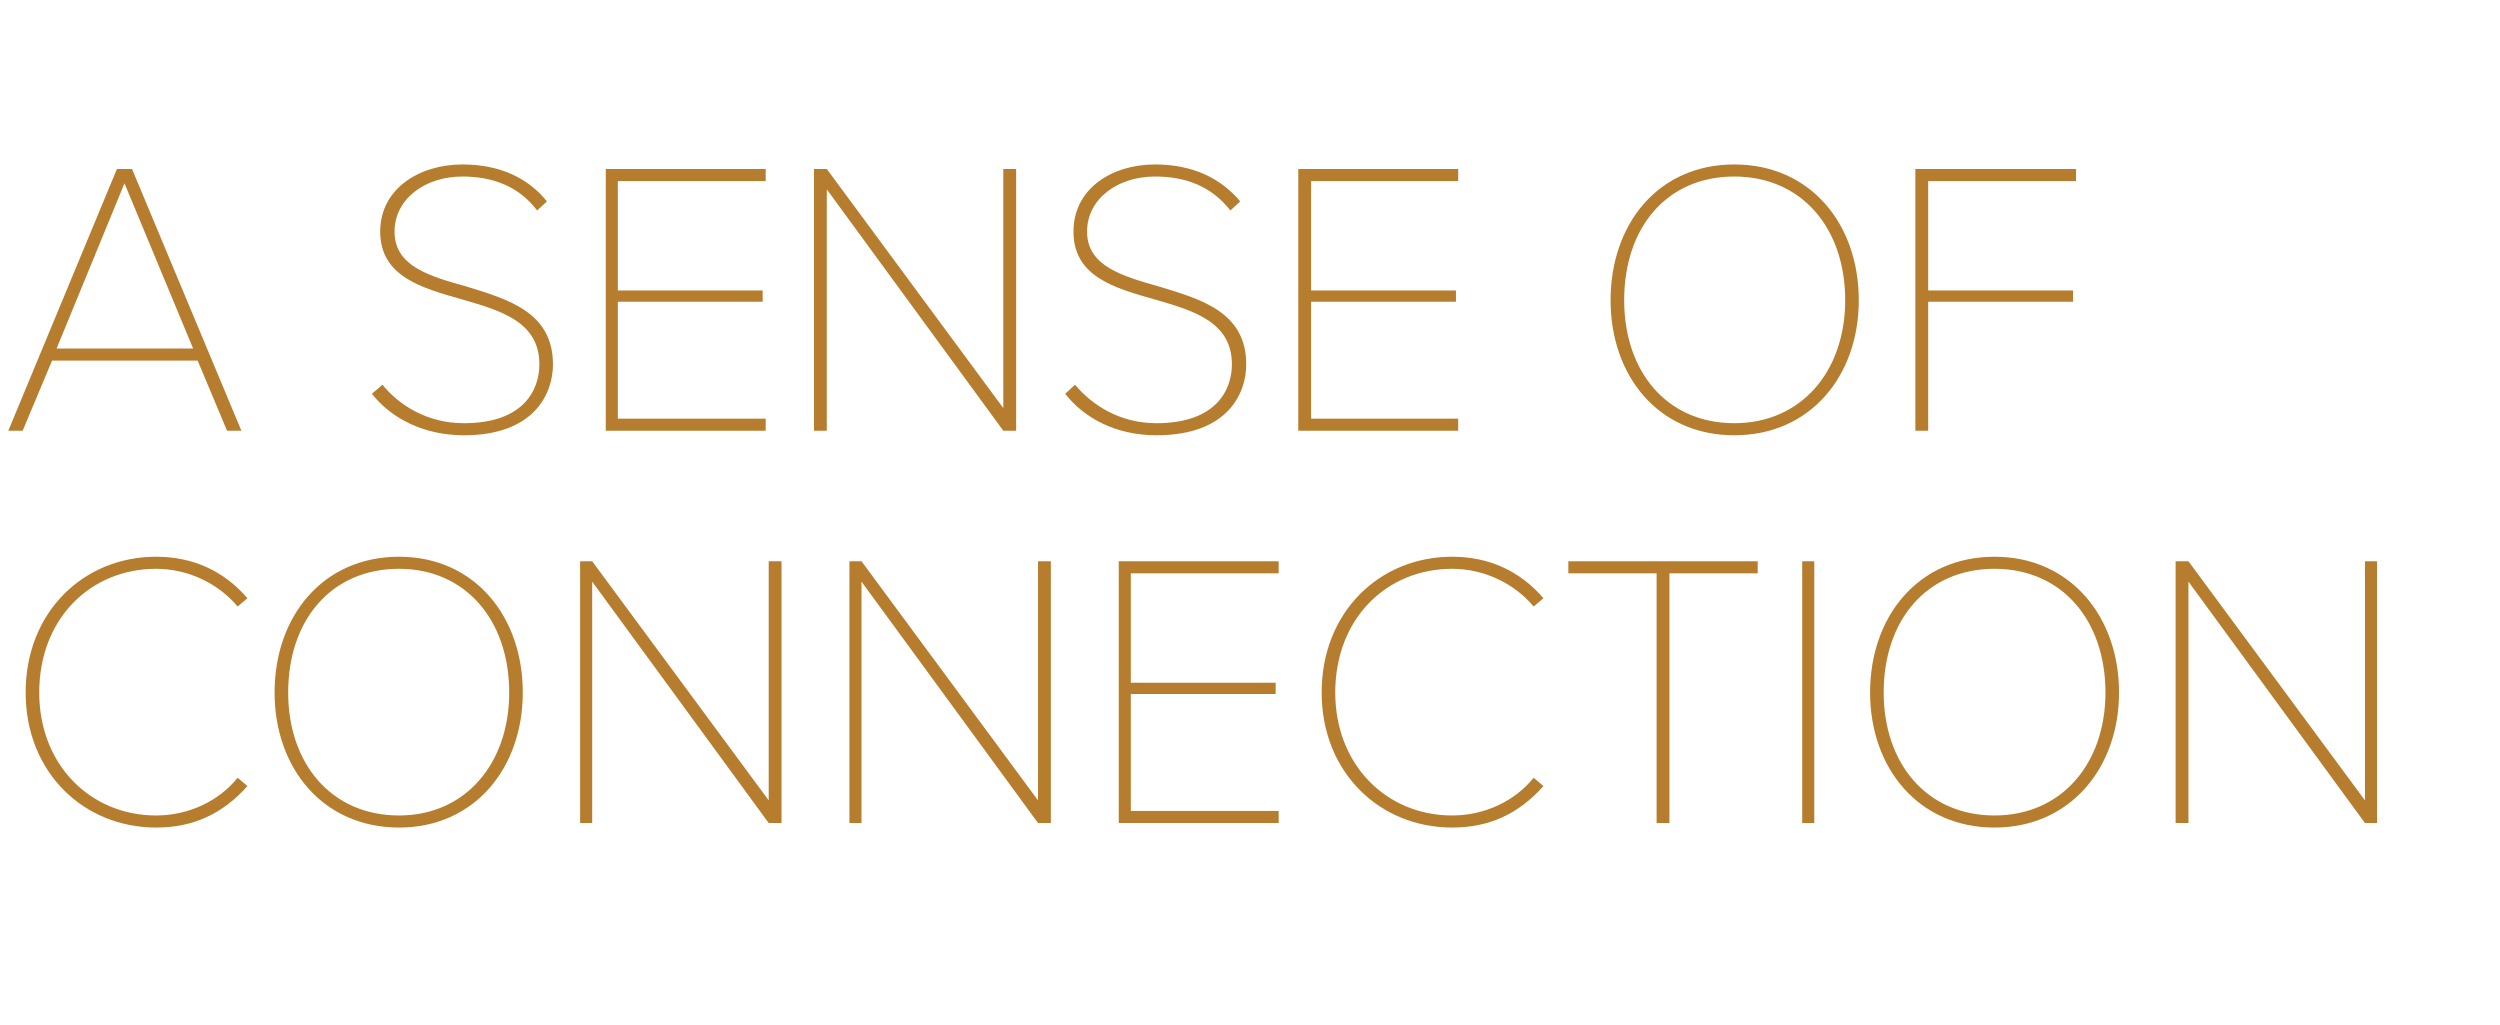
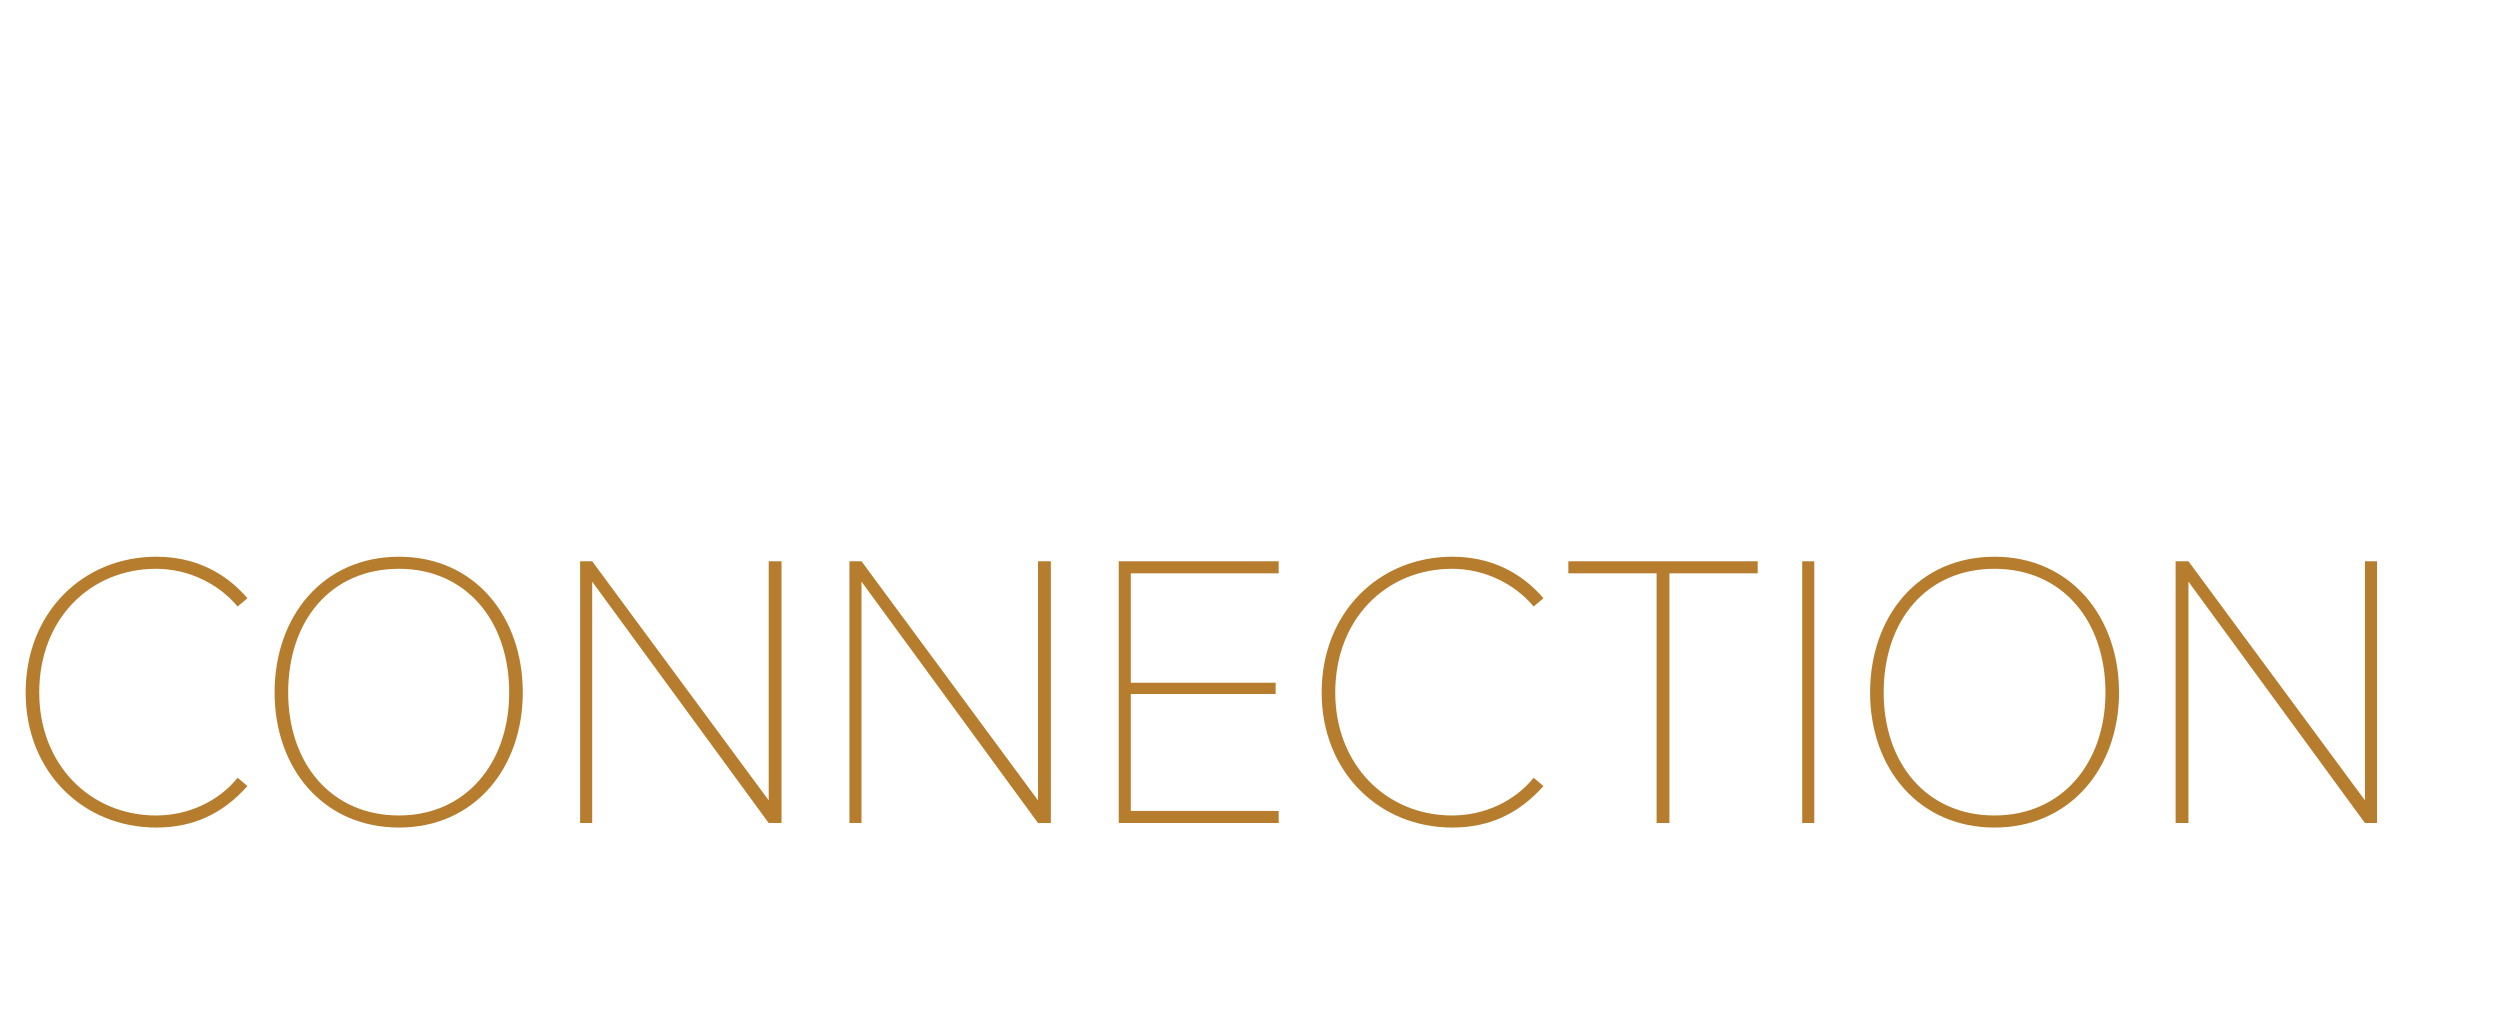
<svg xmlns="http://www.w3.org/2000/svg" version="1.1" width="331.4px" height="135.9px" viewBox="0 -16 331.4 135.9" style="top:-16px">
  <desc>A SENSE OF CONNECTION</desc>
  <defs />
  <g id="Polygon13330">
    <path d="M 3.4 75.8 C 3.4 65.1 11.1 57.8 20.7 57.8 C 25.6 57.8 29.7 59.7 32.8 63.3 C 32.8 63.3 31.5 64.4 31.5 64.4 C 29 61.4 25 59.4 20.7 59.4 C 12 59.4 5.2 66 5.2 75.8 C 5.2 85.4 12 92.1 20.7 92.1 C 25 92.1 29 90.2 31.5 87.1 C 31.5 87.1 32.8 88.2 32.8 88.2 C 29.5 91.9 25.6 93.7 20.7 93.7 C 11.1 93.7 3.4 86.4 3.4 75.8 Z M 52.9 57.8 C 62.9 57.8 69.3 65.7 69.3 75.8 C 69.3 85.8 62.9 93.7 52.9 93.7 C 42.8 93.7 36.4 85.8 36.4 75.8 C 36.4 65.7 42.8 57.8 52.9 57.8 Z M 52.9 59.4 C 43.9 59.4 38.2 66.2 38.2 75.8 C 38.2 85.2 43.9 92.1 52.9 92.1 C 61.7 92.1 67.5 85.2 67.5 75.8 C 67.5 66.2 61.7 59.4 52.9 59.4 Z M 101.9 93.1 L 78.5 61.1 L 78.5 93.1 L 76.9 93.1 L 76.9 58.4 L 78.5 58.4 L 101.9 90.1 L 101.9 58.4 L 103.6 58.4 L 103.6 93.1 L 101.9 93.1 Z M 137.6 93.1 L 114.2 61.1 L 114.2 93.1 L 112.6 93.1 L 112.6 58.4 L 114.2 58.4 L 137.6 90.1 L 137.6 58.4 L 139.3 58.4 L 139.3 93.1 L 137.6 93.1 Z M 148.3 93.1 L 148.3 58.4 L 169.5 58.4 L 169.5 60 L 149.9 60 L 149.9 74.5 L 169.1 74.5 L 169.1 76 L 149.9 76 L 149.9 91.5 L 169.5 91.5 L 169.5 93.1 L 148.3 93.1 Z M 175.2 75.8 C 175.2 65.1 182.9 57.8 192.5 57.8 C 197.4 57.8 201.5 59.7 204.6 63.3 C 204.6 63.3 203.3 64.4 203.3 64.4 C 200.8 61.4 196.8 59.4 192.5 59.4 C 183.8 59.4 177 66 177 75.8 C 177 85.4 183.8 92.1 192.5 92.1 C 196.8 92.1 200.8 90.2 203.3 87.1 C 203.3 87.1 204.6 88.2 204.6 88.2 C 201.3 91.9 197.4 93.7 192.5 93.7 C 182.9 93.7 175.2 86.4 175.2 75.8 Z M 219.6 93.1 L 219.6 60 L 207.9 60 L 207.9 58.4 L 233 58.4 L 233 60 L 221.3 60 L 221.3 93.1 L 219.6 93.1 Z M 238.9 93.1 L 238.9 58.4 L 240.5 58.4 L 240.5 93.1 L 238.9 93.1 Z M 264.4 57.8 C 274.4 57.8 280.9 65.7 280.9 75.8 C 280.9 85.8 274.4 93.7 264.4 93.7 C 254.3 93.7 247.9 85.8 247.9 75.8 C 247.9 65.7 254.3 57.8 264.4 57.8 Z M 264.4 59.4 C 255.4 59.4 249.7 66.2 249.7 75.8 C 249.7 85.2 255.4 92.1 264.4 92.1 C 273.3 92.1 279.1 85.2 279.1 75.8 C 279.1 66.2 273.3 59.4 264.4 59.4 Z M 313.5 93.1 L 290.1 61.1 L 290.1 93.1 L 288.4 93.1 L 288.4 58.4 L 290.1 58.4 L 313.5 90.1 L 313.5 58.4 L 315.1 58.4 L 315.1 93.1 L 313.5 93.1 Z " stroke="none" fill="#b57d2d" />
  </g>
  <g id="Polygon13329">
-     <path d="M 30.1 41.1 L 26.2 31.8 L 6.9 31.8 L 3 41.1 L 1.1 41.1 L 15.5 6.4 L 17.5 6.4 L 32 41.1 L 30.1 41.1 Z M 16.5 8.3 L 7.5 30.2 L 25.6 30.2 L 16.5 8.3 Z M 50.7 35 C 52.8 37.6 56.5 40.1 61.5 40.1 C 69.5 40.1 71.5 35.6 71.5 32.3 C 71.5 26.7 66.5 25.2 61.3 23.7 C 56 22.2 50.4 20.7 50.4 14.7 C 50.4 9 55.6 5.8 61.3 5.8 C 66.4 5.8 70.1 7.7 72.5 10.7 C 72.5 10.7 71.2 11.9 71.2 11.9 C 68.8 8.7 65.3 7.4 61.3 7.4 C 56.3 7.4 52.3 10.4 52.3 14.7 C 52.3 19.3 56.9 20.6 61.9 22 C 67.4 23.7 73.3 25.4 73.3 32.3 C 73.3 36.2 70.8 41.7 61.5 41.7 C 56.1 41.7 51.8 39.4 49.3 36.2 C 49.3 36.2 50.7 35 50.7 35 Z M 80.3 41.1 L 80.3 6.4 L 101.5 6.4 L 101.5 8 L 81.9 8 L 81.9 22.5 L 101.1 22.5 L 101.1 24 L 81.9 24 L 81.9 39.5 L 101.5 39.5 L 101.5 41.1 L 80.3 41.1 Z M 133 41.1 L 109.6 9.1 L 109.6 41.1 L 107.9 41.1 L 107.9 6.4 L 109.6 6.4 L 133 38.1 L 133 6.4 L 134.7 6.4 L 134.7 41.1 L 133 41.1 Z M 142.5 35 C 144.7 37.6 148.3 40.1 153.3 40.1 C 161.3 40.1 163.3 35.6 163.3 32.3 C 163.3 26.7 158.3 25.2 153.1 23.7 C 147.8 22.2 142.3 20.7 142.3 14.7 C 142.3 9 147.4 5.8 153.1 5.8 C 158.2 5.8 161.9 7.7 164.4 10.7 C 164.4 10.7 163.1 11.9 163.1 11.9 C 160.6 8.7 157.2 7.4 153.1 7.4 C 148.1 7.4 144.1 10.4 144.1 14.7 C 144.1 19.3 148.8 20.6 153.7 22 C 159.3 23.7 165.2 25.4 165.2 32.3 C 165.2 36.2 162.7 41.7 153.3 41.7 C 147.9 41.7 143.7 39.4 141.2 36.2 C 141.2 36.2 142.5 35 142.5 35 Z M 172.1 41.1 L 172.1 6.4 L 193.3 6.4 L 193.3 8 L 173.8 8 L 173.8 22.5 L 193 22.5 L 193 24 L 173.8 24 L 173.8 39.5 L 193.3 39.5 L 193.3 41.1 L 172.1 41.1 Z M 229.9 5.8 C 240 5.8 246.4 13.7 246.4 23.8 C 246.4 33.8 240 41.7 229.9 41.7 C 219.8 41.7 213.5 33.8 213.5 23.8 C 213.5 13.7 219.8 5.8 229.9 5.8 Z M 229.9 7.4 C 220.9 7.4 215.3 14.2 215.3 23.8 C 215.3 33.2 220.9 40.1 229.9 40.1 C 238.8 40.1 244.6 33.2 244.6 23.8 C 244.6 14.2 238.8 7.4 229.9 7.4 Z M 253.9 41.1 L 253.9 6.4 L 275.2 6.4 L 275.2 8 L 255.6 8 L 255.6 22.5 L 274.8 22.5 L 274.8 24 L 255.6 24 L 255.6 41.1 L 253.9 41.1 Z " stroke="none" fill="#b57d2d" />
-   </g>
+     </g>
</svg>